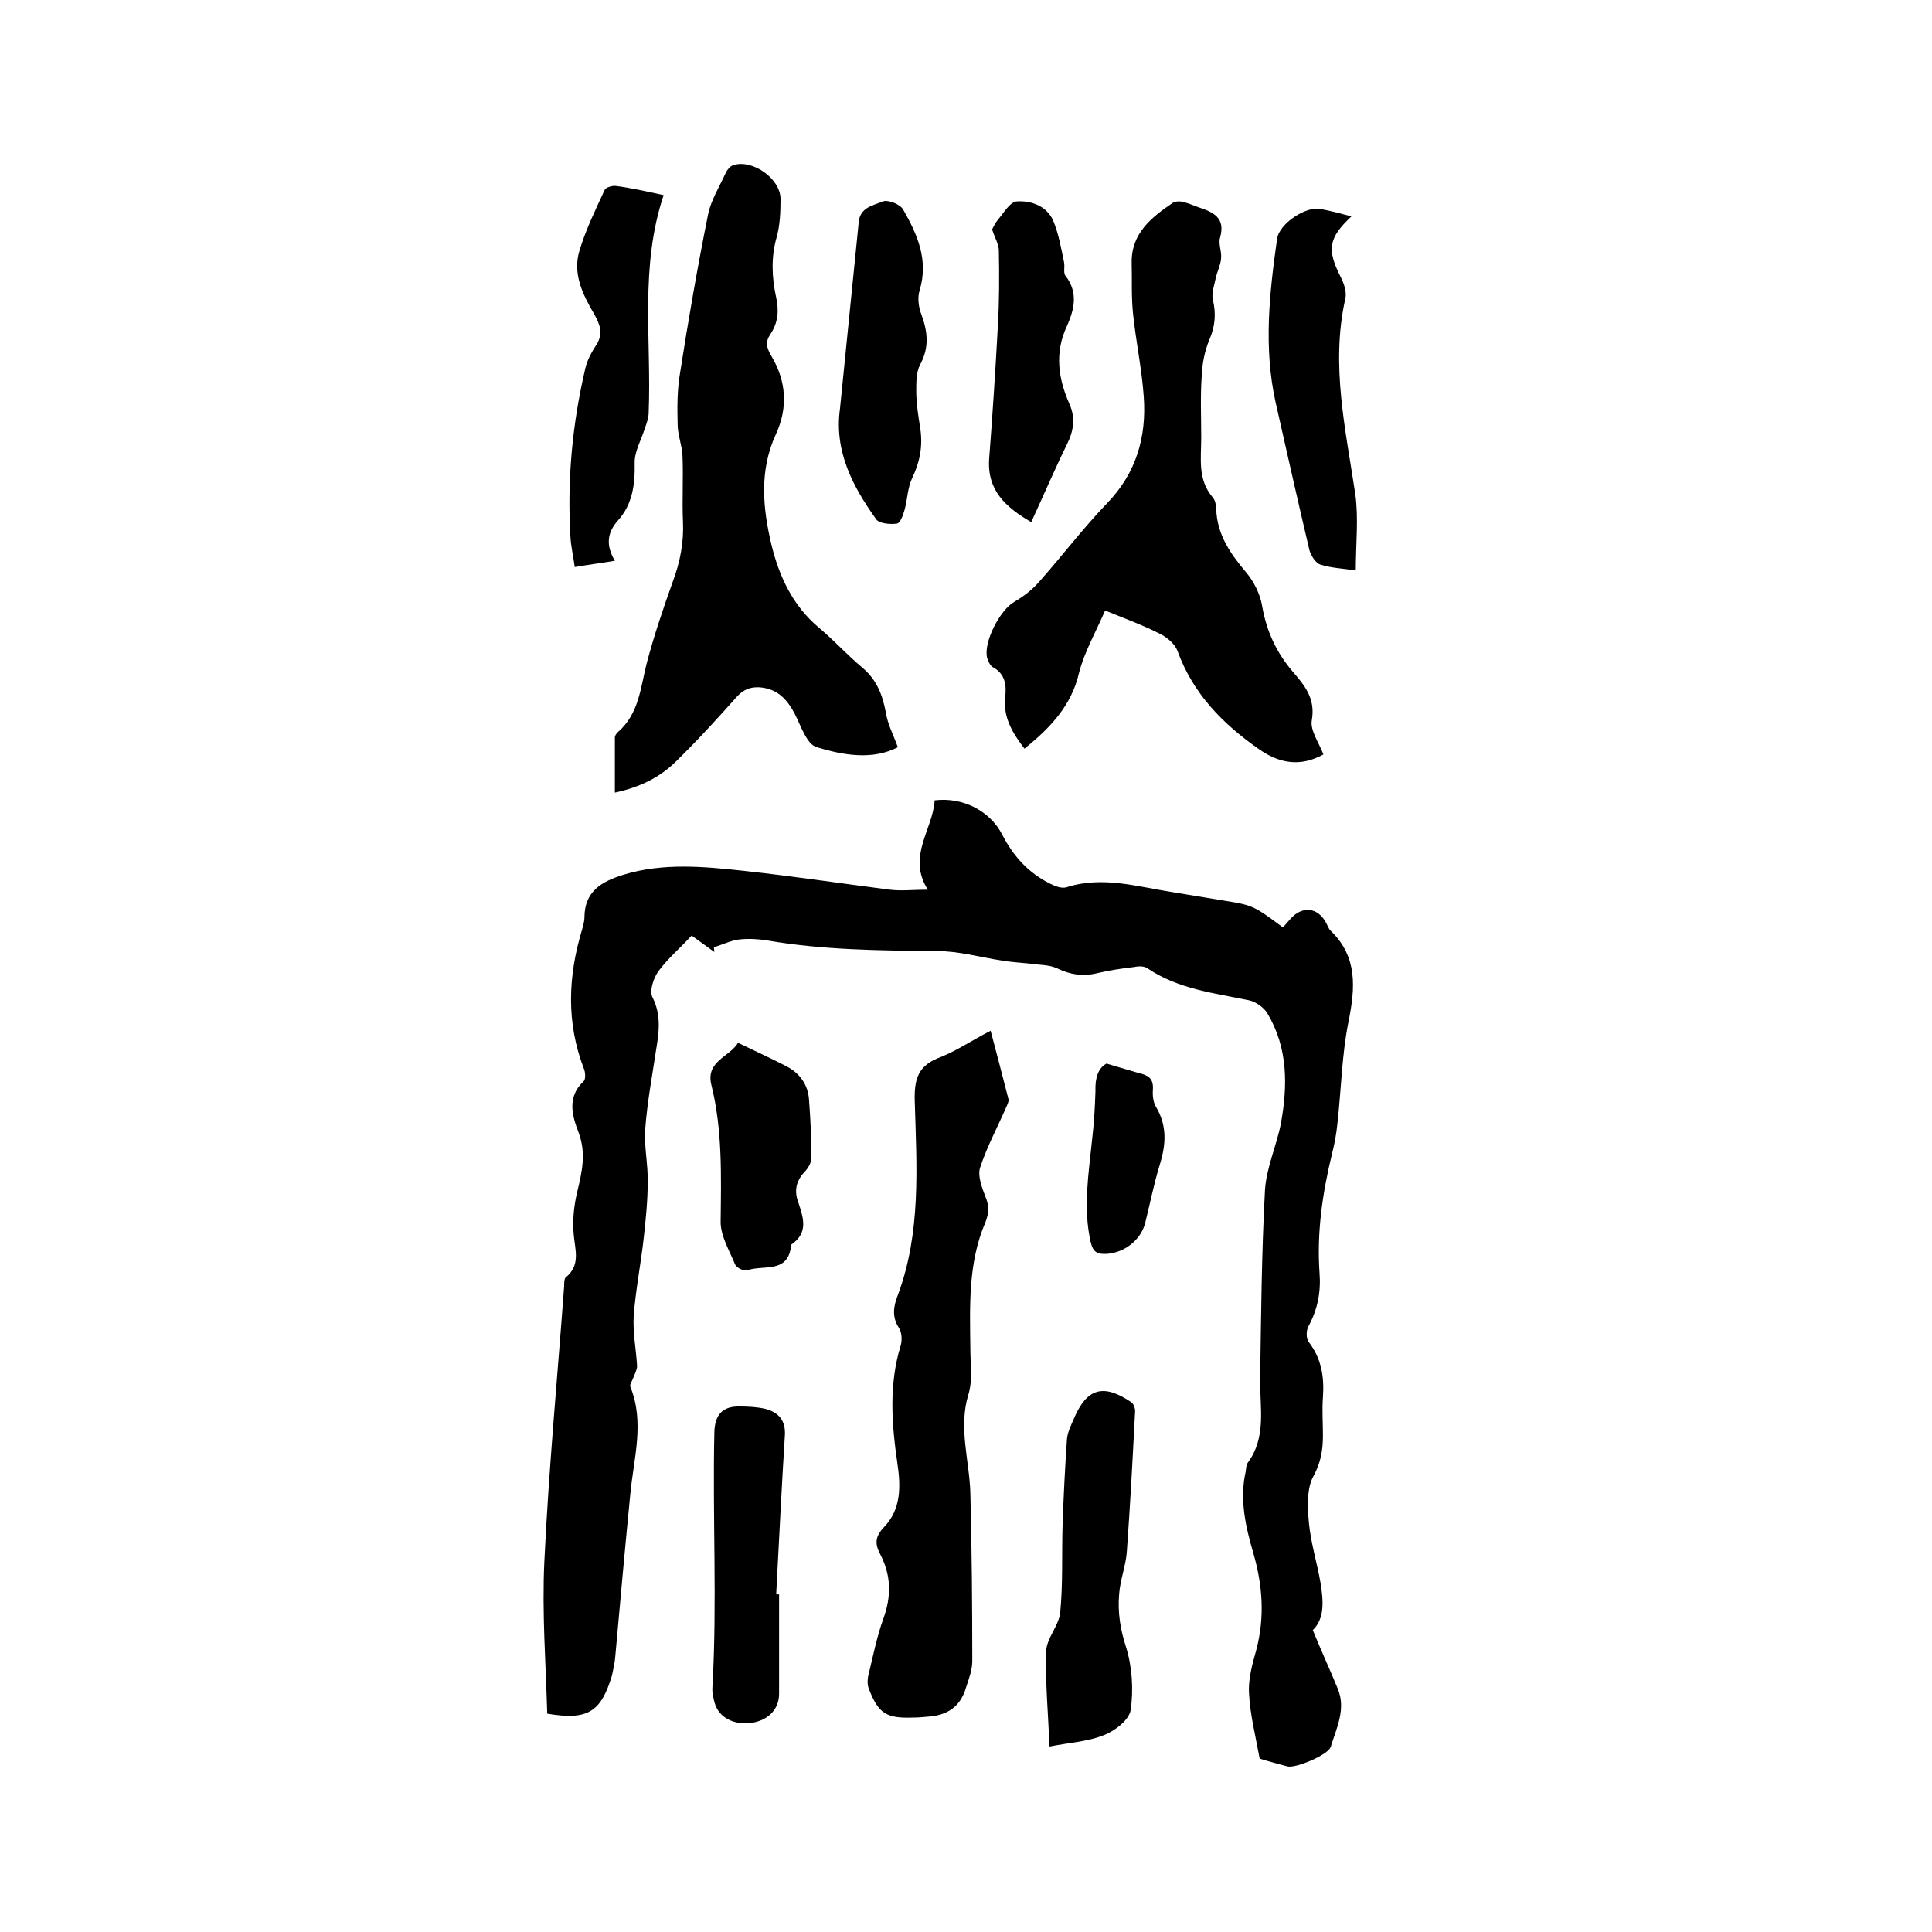
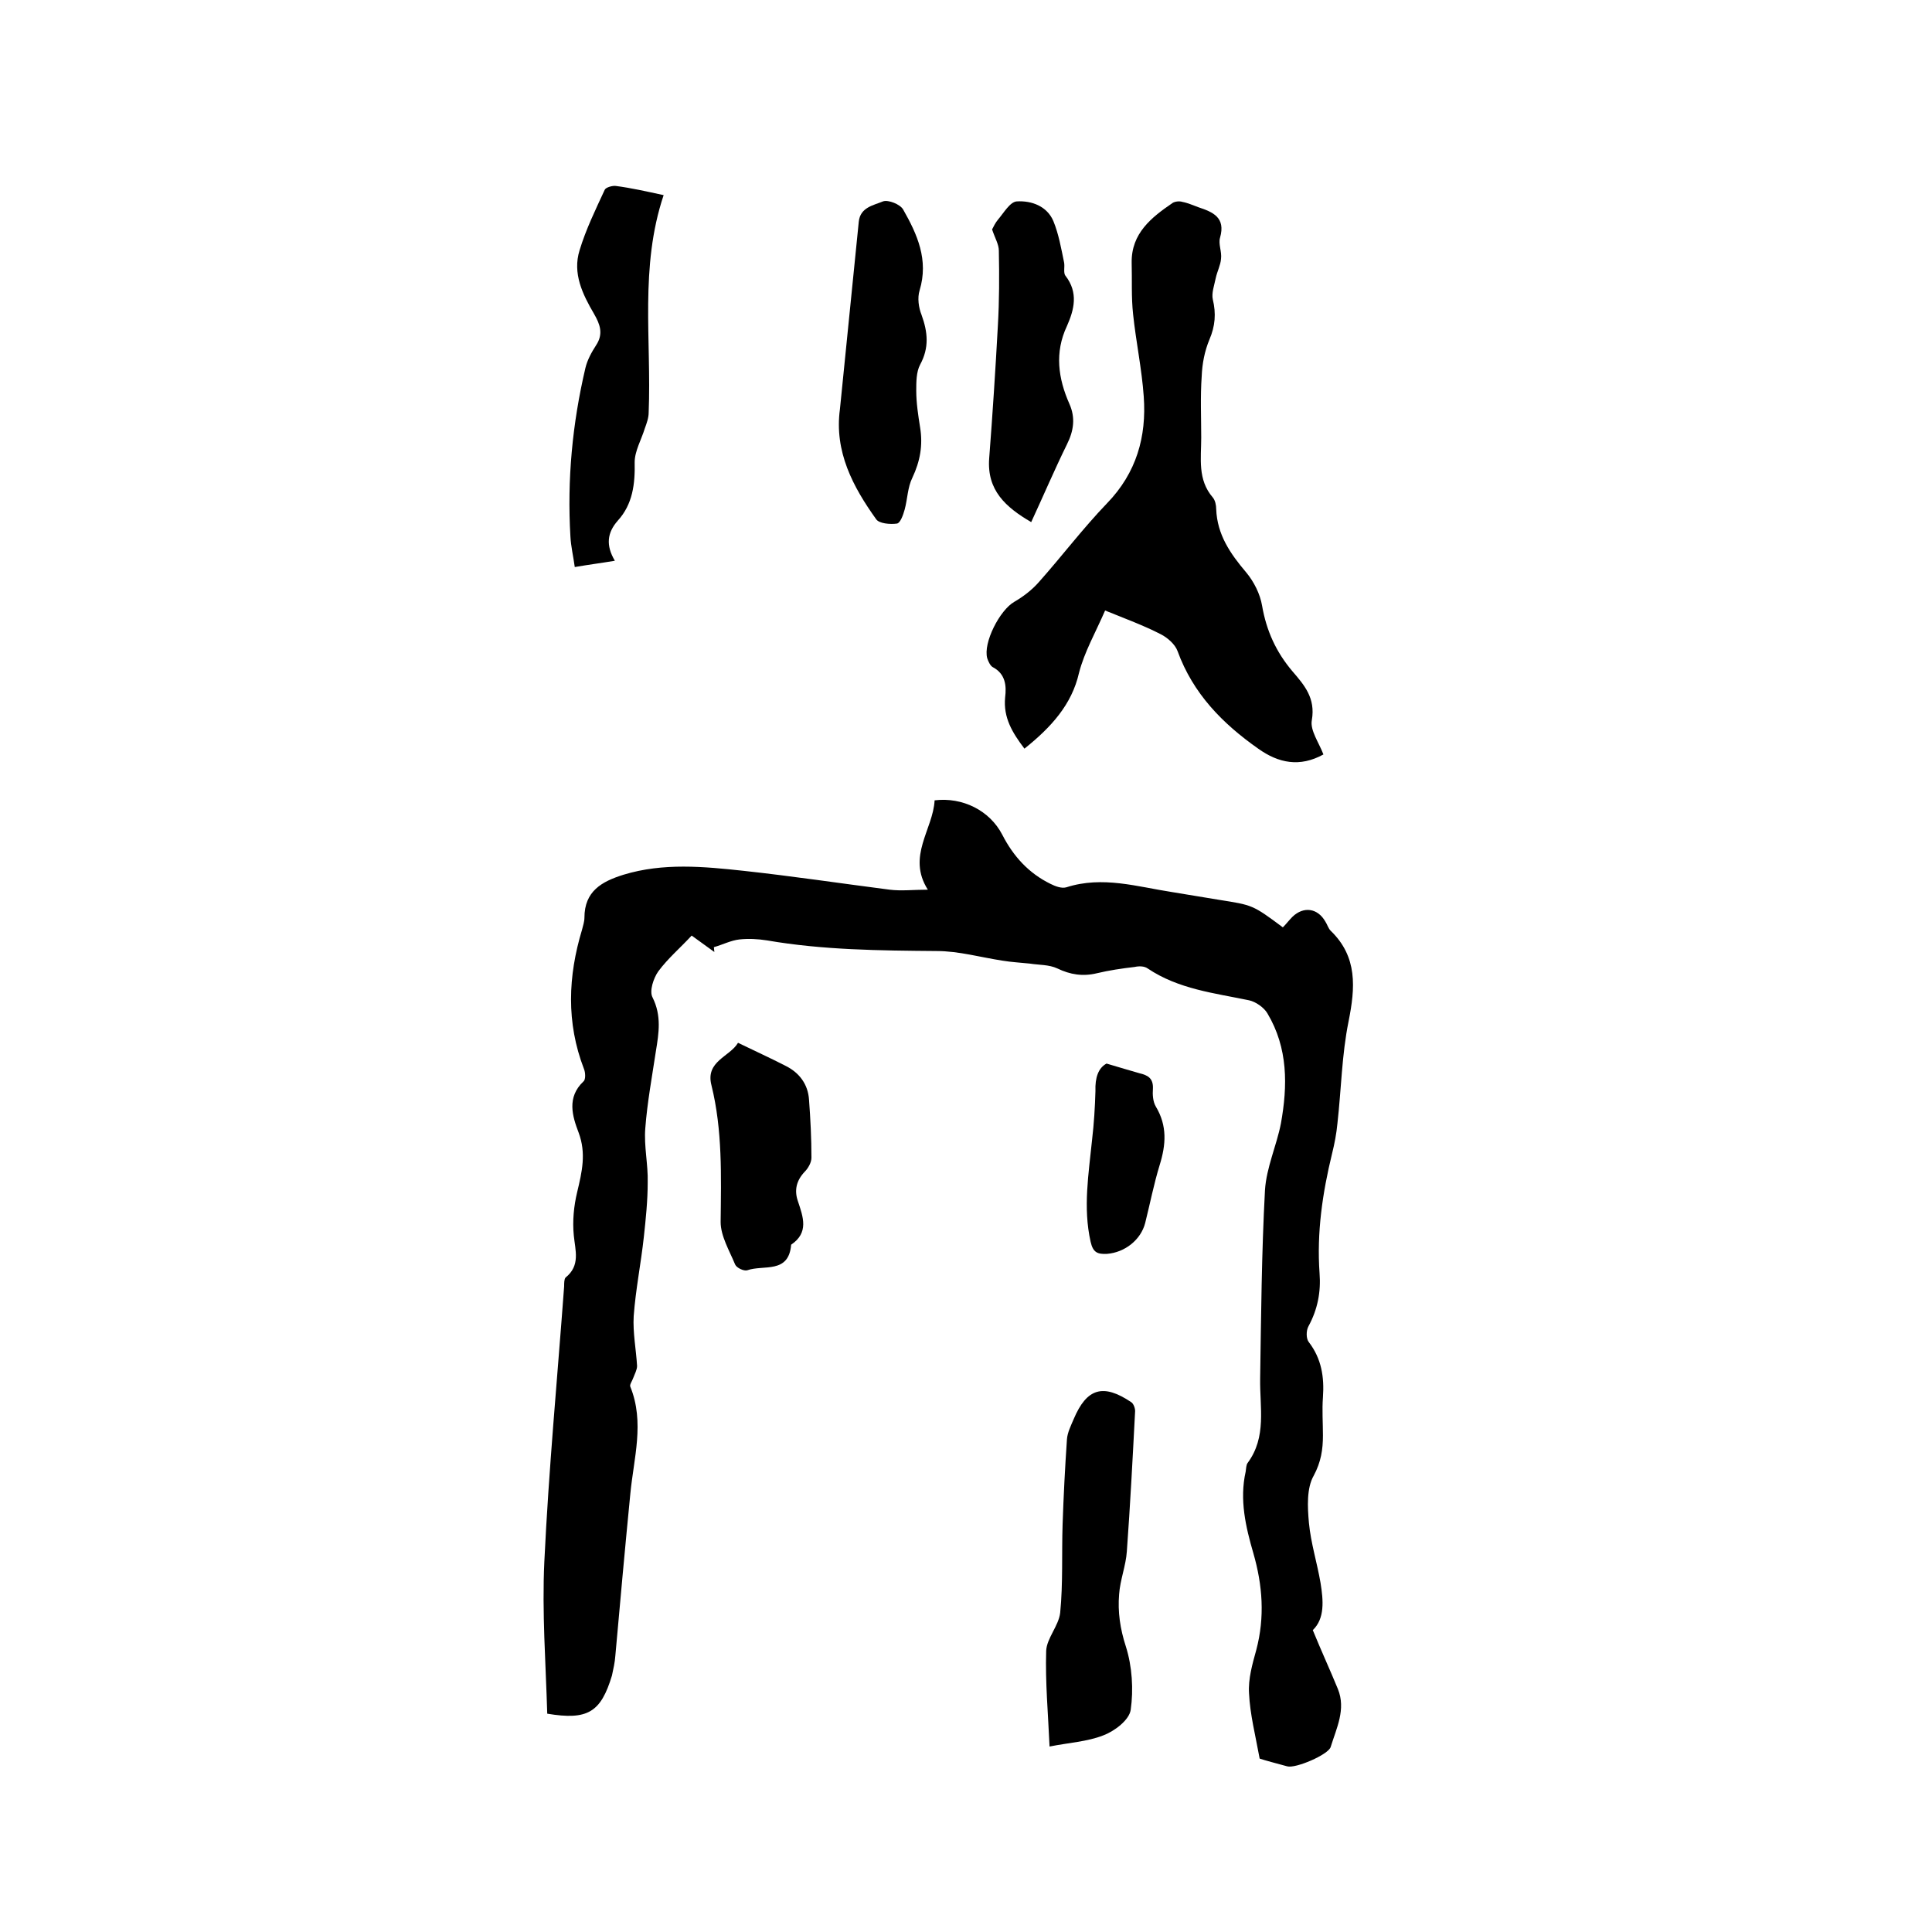
<svg xmlns="http://www.w3.org/2000/svg" enable-background="new 0 0 400 400" viewBox="0 0 400 400">
  <path d="m113.3 354.8c-.3-10.4-1.1-21-.6-31.5.9-19 2.7-38 4.1-57 0-.6 0-1.5.3-1.8 3.1-2.5 2-5.6 1.7-8.7-.3-3 0-6.1.7-9 1-4.2 1.9-8 .3-12.3-1.3-3.4-2.5-7.3 1-10.6.5-.4.4-1.9.1-2.6-3.7-9.6-3.3-19.2-.4-28.8.2-.8.5-1.7.5-2.5 0-5.5 3.6-7.5 8.1-8.9 8.2-2.5 16.6-1.7 24.9-.8 10.1 1.1 20.1 2.6 30.2 3.9 2.4.3 5 0 7.9 0-4.4-6.9 1.1-12.5 1.4-18.5 5.8-.7 11.4 2.1 14 7.1 2.3 4.5 5.5 8 10 10.2 1 .5 2.3 1 3.3.7 7.5-2.4 14.7-.1 21.9 1 3.2.5 6.5 1.1 9.7 1.6 6.9 1.1 6.9 1 13.2 5.7.7-.7 1.3-1.5 2-2.2 2.3-2.2 5.2-1.8 6.8 1 .4.6.6 1.4 1.1 1.9 5.6 5.4 5.1 11.8 3.7 18.8-1.4 6.9-1.5 14-2.3 21.1-.2 2.1-.6 4.2-1.1 6.2-2 8.2-3.2 16.4-2.6 24.8.3 3.9-.4 7.5-2.3 11-.5.9-.5 2.6.1 3.3 2.6 3.4 3.2 7.2 2.9 11.4-.2 2.6 0 5.3 0 7.9 0 2.9-.4 5.5-1.9 8.3-1.5 2.6-1.3 6.5-1 9.8.4 4.2 1.7 8.3 2.4 12.4.6 3.7.9 7.4-1.6 9.8 1.8 4.4 3.6 8.3 5.2 12.2 1.7 4.2-.3 8.1-1.5 12-.5 1.6-7.3 4.5-9 4-2.2-.6-4.5-1.2-5.7-1.6-.9-4.9-2-9.2-2.2-13.5-.2-3 .7-6.1 1.5-9 1.8-6.8 1.3-13.4-.6-20-1.6-5.5-2.9-11.1-1.6-16.9.1-.6.1-1.4.4-1.8 4-5.4 2.5-11.5 2.6-17.5.2-13 .3-26 1-39 .3-4.7 2.4-9.2 3.3-13.8 1.4-7.8 1.5-15.6-2.8-22.8-.7-1.2-2.4-2.4-3.8-2.7-7.2-1.5-14.6-2.3-21-6.6-.7-.5-1.8-.5-2.7-.3-2.6.3-5.3.7-7.8 1.3-2.9.7-5.5.3-8.2-1-1.7-.8-3.8-.7-5.7-1-1.9-.2-3.8-.3-5.6-.6-4.6-.7-9.1-2-13.7-2-11.8-.1-23.5-.2-35.1-2.2-1.9-.3-3.8-.4-5.7-.2-1.8.2-3.5 1.1-5.3 1.6 0 .3.1.7.1 1-1.4-1-2.9-2.1-4.7-3.4-2.3 2.5-4.9 4.7-6.9 7.4-1 1.4-1.9 4.1-1.2 5.4 1.9 3.8 1.3 7.4.7 11.1-.8 5.3-1.8 10.7-2.2 16-.3 3.7.6 7.5.5 11.2 0 3.8-.4 7.6-.8 11.3-.6 5.5-1.7 10.9-2.1 16.4-.2 3.4.5 6.9.7 10.3 0 .8-.5 1.7-.8 2.5-.2.6-.8 1.4-.6 1.8 3 7.4.7 14.8 0 22.2-1.1 11.2-2.1 22.3-3.1 33.5-.1 1.4-.4 2.7-.7 4.1-2.3 7.6-5 9.3-13.4 7.9z" />
-   <path d="m185.9 154.7c-5.2 2.7-11.2 1.7-16.8 0-2.1-.6-3.3-4.5-4.6-7-1.6-3-3.6-5.1-7.2-5.4-1.9-.1-3.3.4-4.7 1.9-4.1 4.6-8.2 9.1-12.6 13.4-3.3 3.3-7.5 5.4-12.7 6.5 0-4 0-7.7 0-11.4 0-.4.3-.8.6-1.1 4.4-3.8 4.7-9.2 6-14.3 1.5-5.7 3.4-11.3 5.4-16.9 1.5-4 2.3-8.1 2.1-12.4-.2-4.5.1-9.1-.1-13.7-.1-2.1-1-4.3-1-6.4-.1-3.6-.1-7.2.5-10.7 1.7-10.9 3.6-21.9 5.8-32.8.6-3 2.4-5.8 3.7-8.7.3-.6.9-1.3 1.5-1.5 4-1.3 9.8 2.8 9.8 7 0 2.6-.1 5.4-.8 7.9-1.2 4.2-1 8.4-.1 12.5.6 2.7.4 5.2-1.2 7.6-1.1 1.6-.8 2.8.2 4.5 3.1 5.2 3.5 10.7.9 16.3-3.4 7.4-2.7 15.1-.9 22.7 1.6 6.6 4.4 12.7 9.9 17.3 3.1 2.6 5.8 5.6 8.9 8.2 3 2.5 4.2 5.6 4.9 9.3.4 2.5 1.5 4.5 2.5 7.2z" />
  <path d="m212.1 155c-2.5-3.3-4.4-6.4-4-10.6.3-2.4.1-4.9-2.6-6.3-.5-.3-.9-1.2-1.1-1.8-.9-3.2 2.6-10 5.6-11.7 1.9-1.1 3.7-2.5 5.1-4.1 4.8-5.4 9.1-11.1 14.1-16.3 6.1-6.3 8.2-13.8 7.6-22.1-.4-5.7-1.6-11.3-2.2-17-.4-3.6-.2-7.2-.3-10.7-.1-6.1 4.1-9.4 8.5-12.4.5-.3 1.4-.4 2-.2 1.1.2 2.2.7 3.3 1.1 3 1 5.7 2.1 4.5 6.3-.4 1.3.4 2.9.2 4.4-.1 1.3-.8 2.6-1.1 4-.3 1.5-.9 3.1-.6 4.4.7 2.9.5 5.5-.7 8.3-1 2.4-1.5 5-1.6 7.6-.3 4.2-.1 8.5-.1 12.7 0 4.3-.8 8.7 2.4 12.4.5.6.7 1.6.7 2.4.2 5.3 2.9 9.2 6.2 13.1 1.6 1.9 2.9 4.5 3.3 6.9.9 5.2 2.9 9.6 6.3 13.6 2.4 2.8 4.8 5.5 4 10.1-.4 2.1 1.5 4.7 2.4 7.1-4.9 2.7-9.3 1.8-13.5-1.2-7.4-5.2-13.5-11.4-16.7-20.2-.5-1.4-2.1-2.8-3.5-3.5-3.5-1.8-7.3-3.2-11.5-4.9-2 4.6-4.3 8.6-5.4 12.9-1.5 6.6-5.8 11.3-11.3 15.7z" />
-   <path d="m205.1 213.4c1.3 4.9 2.5 9.5 3.7 14.2.1.5-.3 1.2-.5 1.7-1.8 4.1-4 8.2-5.4 12.5-.5 1.7.4 4.1 1.1 5.9.8 1.9.8 3.4 0 5.4-3.6 8.4-3.2 17.3-3.1 26.2 0 3.1.5 6.5-.4 9.4-2.1 6.9.2 13.6.4 20.4.3 11.6.4 23.2.4 34.8 0 1.8-.7 3.7-1.3 5.5-1.1 3.8-3.7 5.7-7.7 6-1.1.1-2.1.2-3.2.2-5.6.2-7.2-.8-9.2-5.9-.4-1-.3-2.3 0-3.3.9-3.8 1.7-7.7 3-11.3 1.7-4.7 1.6-9-.7-13.4-1.1-2.1-1-3.6.8-5.5 3.6-3.7 3.5-8.5 2.8-13.2-1.2-8.2-1.8-16.4.7-24.5.3-1.1.2-2.7-.4-3.6-1.5-2.3-1.1-4.5-.2-6.8 4.8-12.9 3.9-26.4 3.5-39.8-.2-5 .7-7.8 5.5-9.5 3.4-1.4 6.5-3.5 10.2-5.4z" />
  <path d="m217.3 361.6c-.3-6.8-.9-13.3-.7-19.8.1-2.6 2.6-5.2 2.9-7.9.6-6.1.3-12.2.5-18.3.2-5.9.5-11.8.9-17.6.1-1.4.8-2.8 1.4-4.2 2.7-6.4 6.1-7.4 11.9-3.5.5.3.9 1.4.8 2.1-.5 9.6-1 19.2-1.7 28.8-.2 3-1.4 5.9-1.6 8.9-.3 3.6.2 7.1 1.4 10.8 1.3 4.1 1.6 8.9 1 13.1-.3 2.1-3.3 4.4-5.7 5.3-3.3 1.3-7.1 1.5-11.1 2.3z" />
  <path d="m137.4 40.4c-5 14.9-2.5 30-3.1 45 0 1.1-.4 2.2-.8 3.3-.7 2.3-2.1 4.7-2.1 7 .1 4.5-.4 8.7-3.5 12.1-2.2 2.5-2.5 5.1-.6 8.3-3 .5-5.4.8-8.3 1.3-.3-2.2-.8-4.3-.9-6.3-.7-11.8.4-23.4 3.1-34.9.4-1.7 1.3-3.3 2.2-4.7 1.6-2.4.8-4.4-.4-6.5-2.4-4.1-4.5-8.4-3-13.2 1.3-4.3 3.3-8.4 5.2-12.5.2-.5 1.6-.9 2.3-.8 3.1.4 6.2 1.1 9.9 1.9z" />
-   <path d="m279.8 44.8c-4.8 4.5-5.1 6.9-2.2 12.6.7 1.4 1.3 3.2.9 4.6-3 13.6.1 26.9 2.1 40.3.7 5 .1 10.3.1 15.8-2.7-.4-5.1-.5-7.3-1.2-1-.3-2-1.9-2.3-3-2.4-10.2-4.7-20.4-7-30.6-2.5-11.3-1.3-22.5.3-33.8.4-3.2 6.1-7 9.2-6.2 2 .4 4 .9 6.2 1.5z" />
  <path d="m173.9 84.7c1.3-12.9 2.6-25.8 3.9-38.8.3-3 3.1-3.4 5-4.2 1.1-.4 3.6.6 4.2 1.7 2.9 5.1 5.3 10.4 3.4 16.7-.5 1.6-.2 3.6.4 5.1 1.3 3.6 1.6 6.8-.3 10.3-.8 1.5-.8 3.6-.8 5.4 0 2.5.4 5.1.8 7.6.6 3.7 0 7-1.6 10.4-1 2-1 4.4-1.6 6.6-.3 1.1-.9 2.8-1.6 2.9-1.4.2-3.7 0-4.3-.9-4.8-6.7-8.7-14-7.5-22.8z" />
  <path d="m205.4 47.5c.3-.6.7-1.4 1.2-2 1.2-1.4 2.5-3.7 3.9-3.8 3.1-.2 6.3 1 7.6 4.1 1.1 2.7 1.6 5.6 2.2 8.5.2.9-.2 2.2.3 2.8 2.7 3.5 1.8 7 .3 10.4-2.6 5.5-1.8 10.9.5 16.1 1.3 2.9.9 5.6-.5 8.4-2.6 5.3-4.9 10.7-7.4 16.1-5.3-3.1-9.2-6.6-8.7-13.2.7-9.1 1.3-18.3 1.8-27.5.3-5.2.3-10.3.2-15.5 0-1.3-.8-2.6-1.4-4.4z" />
-   <path d="m161.3 330.1v20.6c0 3.2-2.3 5.5-5.7 6-3.7.5-6.7-1.1-7.6-4-.3-1.1-.6-2.3-.5-3.4 1-17.6 0-35.2.4-52.8.1-3.6 1.7-5.4 5.3-5.3 1.8 0 3.6.1 5.3.5 2.6.7 4.2 2.3 4 5.5-.7 11-1.2 21.9-1.8 32.9z" />
  <path d="m152.8 215.9c3.5 1.7 6.8 3.2 9.9 4.8 2.8 1.4 4.6 3.8 4.8 7 .3 4 .5 8 .5 12 0 1-.7 2.2-1.4 2.9-1.7 1.8-2.2 3.8-1.4 6.1 1.1 3.3 2.3 6.5-1.4 9-.5 6.1-5.7 4.1-9.1 5.3-.7.2-2.2-.5-2.5-1.2-1.2-2.9-3-5.9-3-8.8.1-9.5.4-19-1.9-28.3-1.3-5 3.8-5.9 5.5-8.8z" />
  <path d="m229.1 220.2c2.7.8 4.7 1.4 6.8 2 1.7.4 2.9 1 2.8 3.2-.1 1.2 0 2.7.6 3.7 2.4 4 2.1 7.9.8 12.1-1.2 3.9-2 8-3 12-.9 3.5-4.2 6.1-7.9 6.4-2 .1-2.9-.3-3.4-2.5-1.6-7.1-.4-14.1.3-21.1.4-3.4.6-6.7.7-10.1-.1-2.8.6-4.8 2.3-5.7z" />
</svg>